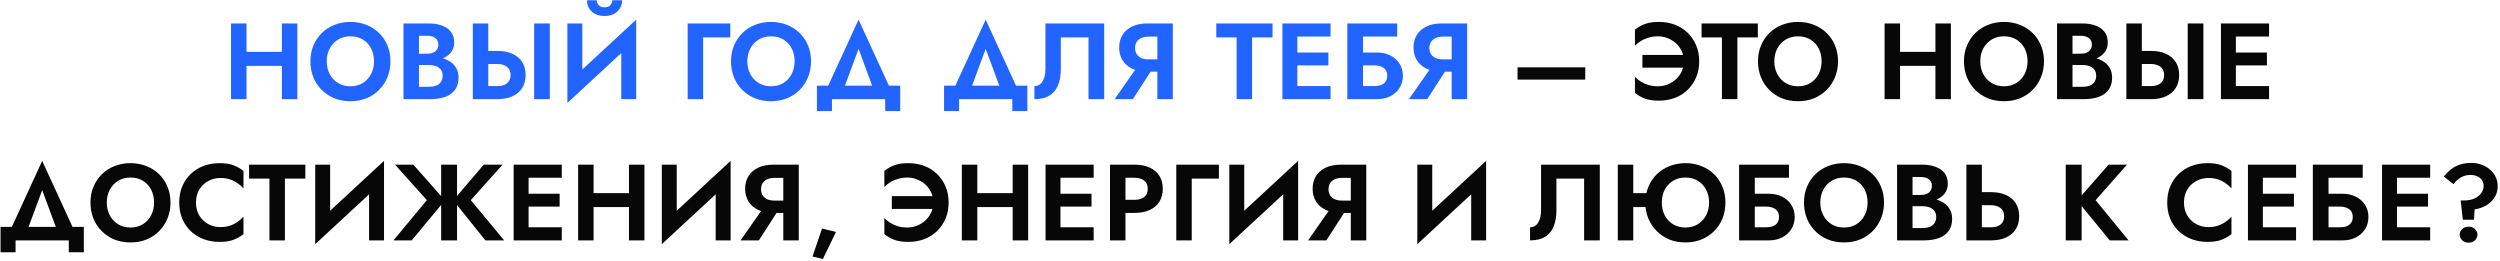
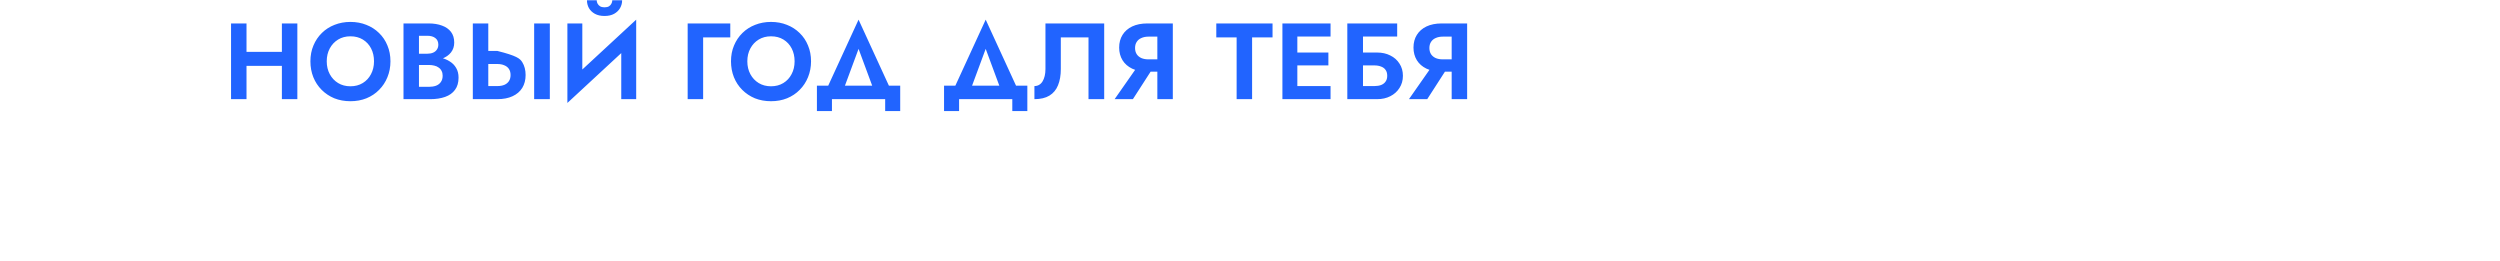
<svg xmlns="http://www.w3.org/2000/svg" width="832" height="87" viewBox="0 0 832 87" fill="none">
-   <path d="M78.583 21.912V17.268H97.087V21.912H78.583ZM93.811 7.8H98.959V33H93.811V7.8ZM76.891 7.8H82.039V33H76.891V7.8ZM108.739 20.4C108.739 22.008 109.075 23.436 109.747 24.684C110.419 25.932 111.343 26.916 112.519 27.636C113.695 28.356 115.063 28.716 116.623 28.716C118.183 28.716 119.551 28.356 120.727 27.636C121.903 26.916 122.815 25.932 123.463 24.684C124.135 23.436 124.471 22.008 124.471 20.4C124.471 18.792 124.147 17.364 123.499 16.116C122.851 14.868 121.939 13.884 120.763 13.164C119.587 12.444 118.207 12.084 116.623 12.084C115.063 12.084 113.695 12.444 112.519 13.164C111.343 13.884 110.419 14.868 109.747 16.116C109.075 17.364 108.739 18.792 108.739 20.4ZM103.303 20.4C103.303 18.48 103.639 16.728 104.311 15.144C104.983 13.536 105.919 12.144 107.119 10.968C108.319 9.792 109.723 8.892 111.331 8.268C112.963 7.62 114.727 7.296 116.623 7.296C118.543 7.296 120.307 7.62 121.915 8.268C123.523 8.892 124.927 9.792 126.127 10.968C127.351 12.144 128.287 13.536 128.935 15.144C129.607 16.728 129.943 18.48 129.943 20.4C129.943 22.296 129.607 24.06 128.935 25.692C128.287 27.3 127.363 28.704 126.163 29.904C124.987 31.104 123.583 32.04 121.951 32.712C120.343 33.36 118.567 33.684 116.623 33.684C114.679 33.684 112.891 33.36 111.259 32.712C109.651 32.04 108.247 31.104 107.047 29.904C105.847 28.704 104.923 27.3 104.275 25.692C103.627 24.06 103.303 22.296 103.303 20.4ZM138.135 20.22V17.88H142.203C142.947 17.88 143.595 17.76 144.147 17.52C144.699 17.28 145.119 16.932 145.407 16.476C145.719 16.02 145.875 15.48 145.875 14.856C145.875 13.896 145.539 13.164 144.867 12.66C144.219 12.156 143.331 11.904 142.203 11.904H139.431V28.896H142.743C143.607 28.896 144.387 28.776 145.083 28.536C145.779 28.272 146.319 27.864 146.703 27.312C147.111 26.76 147.315 26.052 147.315 25.188C147.315 24.564 147.195 24.036 146.955 23.604C146.739 23.148 146.415 22.776 145.983 22.488C145.575 22.176 145.095 21.96 144.543 21.84C143.991 21.696 143.391 21.624 142.743 21.624H138.135V18.816H143.211C144.435 18.816 145.599 18.948 146.703 19.212C147.831 19.476 148.839 19.896 149.727 20.472C150.615 21.024 151.311 21.744 151.815 22.632C152.343 23.52 152.607 24.588 152.607 25.836C152.607 27.492 152.211 28.848 151.419 29.904C150.651 30.96 149.559 31.74 148.143 32.244C146.727 32.748 145.083 33 143.211 33H134.283V7.8H142.671C144.351 7.8 145.827 8.04 147.099 8.52C148.371 8.976 149.367 9.672 150.087 10.608C150.807 11.544 151.167 12.732 151.167 14.172C151.167 15.444 150.807 16.536 150.087 17.448C149.367 18.36 148.371 19.056 147.099 19.536C145.827 19.992 144.351 20.22 142.671 20.22H138.135ZM177.766 7.8H182.986V33H177.766V7.8ZM157.354 7.8H162.502V33H157.354V7.8ZM160.486 21.3V16.944H165.49C167.482 16.944 169.174 17.268 170.566 17.916C171.982 18.564 173.062 19.488 173.806 20.688C174.55 21.888 174.922 23.316 174.922 24.972C174.922 26.604 174.55 28.032 173.806 29.256C173.062 30.456 171.982 31.38 170.566 32.028C169.174 32.676 167.482 33 165.49 33H160.486V28.644H165.49C166.402 28.644 167.182 28.512 167.83 28.248C168.502 27.96 169.018 27.54 169.378 26.988C169.738 26.436 169.918 25.764 169.918 24.972C169.918 24.18 169.738 23.508 169.378 22.956C169.018 22.404 168.502 21.996 167.83 21.732C167.182 21.444 166.402 21.3 165.49 21.3H160.486ZM211.543 13.236L188.827 34.26L189.007 27.564L211.723 6.54L211.543 13.236ZM193.795 7.8V28.896L188.827 34.26V7.8H193.795ZM211.723 6.54V33H206.755V12.048L211.723 6.54ZM195.343 0.096H198.583C198.583 0.48 198.679 0.852 198.871 1.212C199.063 1.572 199.351 1.872 199.735 2.112C200.119 2.328 200.599 2.436 201.175 2.436C201.775 2.436 202.267 2.328 202.651 2.112C203.035 1.872 203.311 1.572 203.479 1.212C203.671 0.852 203.767 0.48 203.767 0.096H207.043C207.043 1.032 206.815 1.896 206.359 2.688C205.903 3.48 205.243 4.116 204.379 4.596C203.515 5.076 202.447 5.316 201.175 5.316C199.927 5.316 198.859 5.076 197.971 4.596C197.107 4.116 196.447 3.48 195.991 2.688C195.559 1.896 195.343 1.032 195.343 0.096ZM228.855 7.8H243.039V12.444H234.003V33H228.855V7.8ZM248.711 20.4C248.711 22.008 249.047 23.436 249.719 24.684C250.391 25.932 251.315 26.916 252.491 27.636C253.667 28.356 255.035 28.716 256.595 28.716C258.155 28.716 259.523 28.356 260.699 27.636C261.875 26.916 262.787 25.932 263.435 24.684C264.107 23.436 264.443 22.008 264.443 20.4C264.443 18.792 264.119 17.364 263.471 16.116C262.823 14.868 261.911 13.884 260.735 13.164C259.559 12.444 258.179 12.084 256.595 12.084C255.035 12.084 253.667 12.444 252.491 13.164C251.315 13.884 250.391 14.868 249.719 16.116C249.047 17.364 248.711 18.792 248.711 20.4ZM243.275 20.4C243.275 18.48 243.611 16.728 244.283 15.144C244.955 13.536 245.891 12.144 247.091 10.968C248.291 9.792 249.695 8.892 251.303 8.268C252.935 7.62 254.699 7.296 256.595 7.296C258.515 7.296 260.279 7.62 261.887 8.268C263.495 8.892 264.899 9.792 266.099 10.968C267.323 12.144 268.259 13.536 268.907 15.144C269.579 16.728 269.915 18.48 269.915 20.4C269.915 22.296 269.579 24.06 268.907 25.692C268.259 27.3 267.335 28.704 266.135 29.904C264.959 31.104 263.555 32.04 261.923 32.712C260.315 33.36 258.539 33.684 256.595 33.684C254.651 33.684 252.863 33.36 251.231 32.712C249.623 32.04 248.219 31.104 247.019 29.904C245.819 28.704 244.895 27.3 244.247 25.692C243.599 24.06 243.275 22.296 243.275 20.4ZM285.729 16.26L279.933 31.92H274.065L285.729 6.54L297.393 31.92H291.525L285.729 16.26ZM294.585 33H276.873V36.96H271.869V28.5H299.589V36.96H294.585V33ZM328.039 16.26L322.243 31.92H316.375L328.039 6.54L339.703 31.92H333.835L328.039 16.26ZM336.895 33H319.183V36.96H314.179V28.5H341.899V36.96H336.895V33ZM367.476 7.8V33H362.256V12.444H353.04V22.956C353.04 25.068 352.728 26.88 352.104 28.392C351.504 29.88 350.556 31.02 349.26 31.812C347.964 32.604 346.296 33 344.256 33V28.644C344.832 28.644 345.348 28.512 345.804 28.248C346.26 27.984 346.644 27.6 346.956 27.096C347.268 26.592 347.508 25.992 347.676 25.296C347.844 24.6 347.928 23.832 347.928 22.992V7.8H367.476ZM384.589 21.264L377.029 33H370.945L379.153 21.264H384.589ZM390.313 7.8V33H385.165V7.8H390.313ZM387.181 12.192H382.177C381.289 12.192 380.509 12.348 379.837 12.66C379.165 12.948 378.649 13.38 378.289 13.956C377.929 14.508 377.749 15.18 377.749 15.972C377.749 16.764 377.929 17.448 378.289 18.024C378.649 18.576 379.165 19.008 379.837 19.32C380.509 19.608 381.289 19.752 382.177 19.752H387.181V23.856H381.853C379.885 23.856 378.193 23.52 376.777 22.848C375.385 22.176 374.317 21.24 373.573 20.04C372.829 18.816 372.457 17.412 372.457 15.828C372.457 14.22 372.829 12.816 373.573 11.616C374.317 10.416 375.385 9.48 376.777 8.808C378.193 8.136 379.885 7.8 381.853 7.8H387.181V12.192ZM404.782 12.444V7.8H423.502V12.444H416.698V33H411.55V12.444H404.782ZM430.099 33V28.644H442.807V33H430.099ZM430.099 12.156V7.8H442.807V12.156H430.099ZM430.099 21.768V17.484H442.087V21.768H430.099ZM426.787 7.8H431.755V33H426.787V7.8ZM450.077 21.768V17.484H458.321C459.953 17.484 461.405 17.808 462.677 18.456C463.973 19.08 464.993 19.98 465.737 21.156C466.505 22.308 466.889 23.664 466.889 25.224C466.889 26.76 466.505 28.116 465.737 29.292C464.993 30.468 463.973 31.38 462.677 32.028C461.405 32.676 459.953 33 458.321 33H450.077V28.644H457.385C458.249 28.644 459.005 28.524 459.653 28.284C460.301 28.02 460.793 27.636 461.129 27.132C461.489 26.628 461.669 25.992 461.669 25.224C461.669 24.432 461.489 23.784 461.129 23.28C460.793 22.776 460.301 22.404 459.653 22.164C459.005 21.9 458.249 21.768 457.385 21.768H450.077ZM448.385 7.8H464.981V12.156H453.605V33H448.385V7.8ZM482.541 21.264L474.981 33H468.897L477.105 21.264H482.541ZM488.265 7.8V33H483.117V7.8H488.265ZM485.133 12.192H480.129C479.241 12.192 478.461 12.348 477.789 12.66C477.117 12.948 476.601 13.38 476.241 13.956C475.881 14.508 475.701 15.18 475.701 15.972C475.701 16.764 475.881 17.448 476.241 18.024C476.601 18.576 477.117 19.008 477.789 19.32C478.461 19.608 479.241 19.752 480.129 19.752H485.133V23.856H479.805C477.837 23.856 476.145 23.52 474.729 22.848C473.337 22.176 472.269 21.24 471.525 20.04C470.781 18.816 470.409 17.412 470.409 15.828C470.409 14.22 470.781 12.816 471.525 11.616C472.269 10.416 473.337 9.48 474.729 8.808C476.145 8.136 477.837 7.8 479.805 7.8H485.133V12.192Z" fill="#2164FF" />
-   <path d="M505.038 26.484V22.416H527.574V26.484H505.038ZM546.594 22.524V18.276H560.598V22.524H546.594ZM560.382 20.4C560.382 18.72 559.962 17.256 559.122 16.008C558.306 14.76 557.238 13.8 555.918 13.128C554.622 12.432 553.254 12.084 551.814 12.084C550.638 12.084 549.558 12.24 548.574 12.552C547.59 12.84 546.726 13.224 545.982 13.704C545.238 14.184 544.614 14.688 544.11 15.216V9.888C545.118 9.072 546.234 8.436 547.458 7.98C548.682 7.524 550.206 7.296 552.03 7.296C553.998 7.296 555.798 7.608 557.43 8.232C559.062 8.856 560.478 9.756 561.678 10.932C562.878 12.108 563.814 13.5 564.486 15.108C565.158 16.692 565.494 18.456 565.494 20.4C565.494 22.344 565.158 24.12 564.486 25.728C563.814 27.312 562.878 28.692 561.678 29.868C560.478 31.044 559.062 31.944 557.43 32.568C555.798 33.192 553.998 33.504 552.03 33.504C550.206 33.504 548.682 33.276 547.458 32.82C546.234 32.364 545.118 31.728 544.11 30.912V25.584C544.614 26.112 545.238 26.616 545.982 27.096C546.726 27.576 547.59 27.972 548.574 28.284C549.558 28.572 550.638 28.716 551.814 28.716C553.254 28.716 554.622 28.368 555.918 27.672C557.238 26.976 558.306 26.004 559.122 24.756C559.962 23.508 560.382 22.056 560.382 20.4ZM566.287 12.444V7.8H585.007V12.444H578.203V33H573.055V12.444H566.287ZM590.495 20.4C590.495 22.008 590.831 23.436 591.503 24.684C592.175 25.932 593.099 26.916 594.275 27.636C595.451 28.356 596.819 28.716 598.379 28.716C599.939 28.716 601.307 28.356 602.483 27.636C603.659 26.916 604.571 25.932 605.219 24.684C605.891 23.436 606.227 22.008 606.227 20.4C606.227 18.792 605.903 17.364 605.255 16.116C604.607 14.868 603.695 13.884 602.519 13.164C601.343 12.444 599.963 12.084 598.379 12.084C596.819 12.084 595.451 12.444 594.275 13.164C593.099 13.884 592.175 14.868 591.503 16.116C590.831 17.364 590.495 18.792 590.495 20.4ZM585.059 20.4C585.059 18.48 585.395 16.728 586.067 15.144C586.739 13.536 587.675 12.144 588.875 10.968C590.075 9.792 591.479 8.892 593.087 8.268C594.719 7.62 596.483 7.296 598.379 7.296C600.299 7.296 602.063 7.62 603.671 8.268C605.279 8.892 606.683 9.792 607.883 10.968C609.107 12.144 610.043 13.536 610.691 15.144C611.363 16.728 611.699 18.48 611.699 20.4C611.699 22.296 611.363 24.06 610.691 25.692C610.043 27.3 609.119 28.704 607.919 29.904C606.743 31.104 605.339 32.04 603.707 32.712C602.099 33.36 600.323 33.684 598.379 33.684C596.435 33.684 594.647 33.36 593.015 32.712C591.407 32.04 590.003 31.104 588.803 29.904C587.603 28.704 586.679 27.3 586.031 25.692C585.383 24.06 585.059 22.296 585.059 20.4ZM628.883 21.912V17.268H647.387V21.912H628.883ZM644.111 7.8H649.259V33H644.111V7.8ZM627.191 7.8H632.339V33H627.191V7.8ZM659.04 20.4C659.04 22.008 659.376 23.436 660.048 24.684C660.72 25.932 661.644 26.916 662.82 27.636C663.996 28.356 665.364 28.716 666.924 28.716C668.484 28.716 669.852 28.356 671.028 27.636C672.204 26.916 673.116 25.932 673.764 24.684C674.436 23.436 674.772 22.008 674.772 20.4C674.772 18.792 674.448 17.364 673.8 16.116C673.152 14.868 672.24 13.884 671.064 13.164C669.888 12.444 668.508 12.084 666.924 12.084C665.364 12.084 663.996 12.444 662.82 13.164C661.644 13.884 660.72 14.868 660.048 16.116C659.376 17.364 659.04 18.792 659.04 20.4ZM653.604 20.4C653.604 18.48 653.94 16.728 654.612 15.144C655.284 13.536 656.22 12.144 657.42 10.968C658.62 9.792 660.024 8.892 661.632 8.268C663.264 7.62 665.028 7.296 666.924 7.296C668.844 7.296 670.608 7.62 672.216 8.268C673.824 8.892 675.228 9.792 676.428 10.968C677.652 12.144 678.588 13.536 679.236 15.144C679.908 16.728 680.244 18.48 680.244 20.4C680.244 22.296 679.908 24.06 679.236 25.692C678.588 27.3 677.664 28.704 676.464 29.904C675.288 31.104 673.884 32.04 672.252 32.712C670.644 33.36 668.868 33.684 666.924 33.684C664.98 33.684 663.192 33.36 661.56 32.712C659.952 32.04 658.548 31.104 657.348 29.904C656.148 28.704 655.224 27.3 654.576 25.692C653.928 24.06 653.604 22.296 653.604 20.4ZM688.435 20.22V17.88H692.503C693.247 17.88 693.895 17.76 694.447 17.52C694.999 17.28 695.419 16.932 695.707 16.476C696.019 16.02 696.175 15.48 696.175 14.856C696.175 13.896 695.839 13.164 695.167 12.66C694.519 12.156 693.631 11.904 692.503 11.904H689.731V28.896H693.043C693.907 28.896 694.687 28.776 695.383 28.536C696.079 28.272 696.619 27.864 697.003 27.312C697.411 26.76 697.615 26.052 697.615 25.188C697.615 24.564 697.495 24.036 697.255 23.604C697.039 23.148 696.715 22.776 696.283 22.488C695.875 22.176 695.395 21.96 694.843 21.84C694.291 21.696 693.691 21.624 693.043 21.624H688.435V18.816H693.511C694.735 18.816 695.899 18.948 697.003 19.212C698.131 19.476 699.139 19.896 700.027 20.472C700.915 21.024 701.611 21.744 702.115 22.632C702.643 23.52 702.907 24.588 702.907 25.836C702.907 27.492 702.511 28.848 701.719 29.904C700.951 30.96 699.859 31.74 698.443 32.244C697.027 32.748 695.383 33 693.511 33H684.583V7.8H692.971C694.651 7.8 696.127 8.04 697.399 8.52C698.671 8.976 699.667 9.672 700.387 10.608C701.107 11.544 701.467 12.732 701.467 14.172C701.467 15.444 701.107 16.536 700.387 17.448C699.667 18.36 698.671 19.056 697.399 19.536C696.127 19.992 694.651 20.22 692.971 20.22H688.435ZM728.066 7.8H733.286V33H728.066V7.8ZM707.654 7.8H712.802V33H707.654V7.8ZM710.786 21.3V16.944H715.79C717.782 16.944 719.474 17.268 720.866 17.916C722.282 18.564 723.362 19.488 724.106 20.688C724.85 21.888 725.222 23.316 725.222 24.972C725.222 26.604 724.85 28.032 724.106 29.256C723.362 30.456 722.282 31.38 720.866 32.028C719.474 32.676 717.782 33 715.79 33H710.786V28.644H715.79C716.702 28.644 717.482 28.512 718.13 28.248C718.802 27.96 719.318 27.54 719.678 26.988C720.038 26.436 720.218 25.764 720.218 24.972C720.218 24.18 720.038 23.508 719.678 22.956C719.318 22.404 718.802 21.996 718.13 21.732C717.482 21.444 716.702 21.3 715.79 21.3H710.786ZM742.44 33V28.644H755.148V33H742.44ZM742.44 12.156V7.8H755.148V12.156H742.44ZM742.44 21.768V17.484H754.428V21.768H742.44ZM739.128 7.8H744.096V33H739.128V7.8ZM14.041 63.26L8.245 78.92H2.377L14.041 53.54L25.705 78.92H19.837L14.041 63.26ZM22.897 80H5.185V83.96H0.181V75.5H27.901V83.96H22.897V80ZM35.54 67.4C35.54 69.008 35.876 70.436 36.548 71.684C37.22 72.932 38.144 73.916 39.32 74.636C40.496 75.356 41.864 75.716 43.424 75.716C44.984 75.716 46.352 75.356 47.528 74.636C48.704 73.916 49.616 72.932 50.264 71.684C50.936 70.436 51.272 69.008 51.272 67.4C51.272 65.792 50.948 64.364 50.3 63.116C49.652 61.868 48.74 60.884 47.564 60.164C46.388 59.444 45.008 59.084 43.424 59.084C41.864 59.084 40.496 59.444 39.32 60.164C38.144 60.884 37.22 61.868 36.548 63.116C35.876 64.364 35.54 65.792 35.54 67.4ZM30.104 67.4C30.104 65.48 30.44 63.728 31.112 62.144C31.784 60.536 32.72 59.144 33.92 57.968C35.12 56.792 36.524 55.892 38.132 55.268C39.764 54.62 41.528 54.296 43.424 54.296C45.344 54.296 47.108 54.62 48.716 55.268C50.324 55.892 51.728 56.792 52.928 57.968C54.152 59.144 55.088 60.536 55.736 62.144C56.408 63.728 56.744 65.48 56.744 67.4C56.744 69.296 56.408 71.06 55.736 72.692C55.088 74.3 54.164 75.704 52.964 76.904C51.788 78.104 50.384 79.04 48.752 79.712C47.144 80.36 45.368 80.684 43.424 80.684C41.48 80.684 39.692 80.36 38.06 79.712C36.452 79.04 35.048 78.104 33.848 76.904C32.648 75.704 31.724 74.3 31.076 72.692C30.428 71.06 30.104 69.296 30.104 67.4ZM65.224 67.4C65.224 69.056 65.596 70.508 66.34 71.756C67.108 72.98 68.104 73.928 69.328 74.6C70.552 75.248 71.884 75.572 73.324 75.572C74.524 75.572 75.592 75.416 76.528 75.104C77.464 74.792 78.304 74.372 79.048 73.844C79.816 73.316 80.476 72.74 81.028 72.116V77.912C79.996 78.728 78.868 79.364 77.644 79.82C76.444 80.276 74.92 80.504 73.072 80.504C71.152 80.504 69.364 80.192 67.708 79.568C66.076 78.944 64.648 78.044 63.424 76.868C62.224 75.692 61.288 74.312 60.616 72.728C59.968 71.12 59.644 69.344 59.644 67.4C59.644 65.456 59.968 63.692 60.616 62.108C61.288 60.5 62.224 59.108 63.424 57.932C64.648 56.756 66.076 55.856 67.708 55.232C69.364 54.608 71.152 54.296 73.072 54.296C74.92 54.296 76.444 54.524 77.644 54.98C78.868 55.436 79.996 56.072 81.028 56.888V62.684C80.476 62.06 79.816 61.484 79.048 60.956C78.304 60.428 77.464 60.008 76.528 59.696C75.592 59.384 74.524 59.228 73.324 59.228C71.884 59.228 70.552 59.564 69.328 60.236C68.104 60.884 67.108 61.82 66.34 63.044C65.596 64.268 65.224 65.72 65.224 67.4ZM82.9 59.444V54.8H101.62V59.444H94.816V80H89.668V59.444H82.9ZM127.621 60.236L104.905 81.26L105.085 74.564L127.801 53.54L127.621 60.236ZM109.873 54.8V75.896L104.905 81.26V54.8H109.873ZM127.801 53.54V80H122.833V59.048L127.801 53.54ZM137.56 54.8L148.072 66.68L137.02 80H130.936L142.06 66.608L131.476 54.8H137.56ZM146.812 54.8H152.104V80H146.812V54.8ZM160.996 54.8H167.26L156.676 66.608L167.8 80H161.536L150.844 66.68L160.996 54.8ZM174.258 80V75.644H186.966V80H174.258ZM174.258 59.156V54.8H186.966V59.156H174.258ZM174.258 68.768V64.484H186.246V68.768H174.258ZM170.946 54.8H175.914V80H170.946V54.8ZM194.091 68.912V64.268H212.595V68.912H194.091ZM209.319 54.8H214.467V80H209.319V54.8ZM192.399 54.8H197.547V80H192.399V54.8ZM242.968 60.236L220.252 81.26L220.432 74.564L243.148 53.54L242.968 60.236ZM225.22 54.8V75.896L220.252 81.26V54.8H225.22ZM243.148 53.54V80H238.18V59.048L243.148 53.54ZM260.107 68.264L252.547 80H246.463L254.671 68.264H260.107ZM265.831 54.8V80H260.683V54.8H265.831ZM262.699 59.192H257.695C256.807 59.192 256.027 59.348 255.355 59.66C254.683 59.948 254.167 60.38 253.807 60.956C253.447 61.508 253.267 62.18 253.267 62.972C253.267 63.764 253.447 64.448 253.807 65.024C254.167 65.576 254.683 66.008 255.355 66.32C256.027 66.608 256.807 66.752 257.695 66.752H262.699V70.856H257.371C255.403 70.856 253.711 70.52 252.295 69.848C250.903 69.176 249.835 68.24 249.091 67.04C248.347 65.816 247.975 64.412 247.975 62.828C247.975 61.22 248.347 59.816 249.091 58.616C249.835 57.416 250.903 56.48 252.295 55.808C253.711 55.136 255.403 54.8 257.371 54.8H262.699V59.192ZM273.575 76.04L278.219 77.192L273.863 86.192L270.407 85.364L273.575 76.04ZM296.8 69.524V65.276H310.804V69.524H296.8ZM310.588 67.4C310.588 65.72 310.168 64.256 309.328 63.008C308.512 61.76 307.444 60.8 306.124 60.128C304.828 59.432 303.46 59.084 302.02 59.084C300.844 59.084 299.764 59.24 298.78 59.552C297.796 59.84 296.932 60.224 296.188 60.704C295.444 61.184 294.82 61.688 294.316 62.216V56.888C295.324 56.072 296.44 55.436 297.664 54.98C298.888 54.524 300.412 54.296 302.236 54.296C304.204 54.296 306.004 54.608 307.636 55.232C309.268 55.856 310.684 56.756 311.884 57.932C313.084 59.108 314.02 60.5 314.692 62.108C315.364 63.692 315.7 65.456 315.7 67.4C315.7 69.344 315.364 71.12 314.692 72.728C314.02 74.312 313.084 75.692 311.884 76.868C310.684 78.044 309.268 78.944 307.636 79.568C306.004 80.192 304.204 80.504 302.236 80.504C300.412 80.504 298.888 80.276 297.664 79.82C296.44 79.364 295.324 78.728 294.316 77.912V72.584C294.82 73.112 295.444 73.616 296.188 74.096C296.932 74.576 297.796 74.972 298.78 75.284C299.764 75.572 300.844 75.716 302.02 75.716C303.46 75.716 304.828 75.368 306.124 74.672C307.444 73.976 308.512 73.004 309.328 71.756C310.168 70.508 310.588 69.056 310.588 67.4ZM321.794 68.912V64.268H340.298V68.912H321.794ZM337.022 54.8H342.17V80H337.022V54.8ZM320.102 54.8H325.25V80H320.102V54.8ZM351.267 80V75.644H363.975V80H351.267ZM351.267 59.156V54.8H363.975V59.156H351.267ZM351.267 68.768V64.484H363.255V68.768H351.267ZM347.955 54.8H352.923V80H347.955V54.8ZM369.408 54.8H374.556V80H369.408V54.8ZM372.54 59.156V54.8H377.544C379.536 54.8 381.228 55.124 382.62 55.772C384.036 56.42 385.116 57.344 385.86 58.544C386.604 59.744 386.976 61.172 386.976 62.828C386.976 64.46 386.604 65.888 385.86 67.112C385.116 68.312 384.036 69.236 382.62 69.884C381.228 70.532 379.536 70.856 377.544 70.856H372.54V66.5H377.544C378.912 66.5 379.992 66.188 380.784 65.564C381.576 64.94 381.972 64.028 381.972 62.828C381.972 61.604 381.576 60.692 380.784 60.092C379.992 59.468 378.912 59.156 377.544 59.156H372.54ZM391.463 54.8H405.647V59.444H396.611V80H391.463V54.8ZM431.833 60.236L409.117 81.26L409.297 74.564L432.013 53.54L431.833 60.236ZM414.085 54.8V75.896L409.117 81.26V54.8H414.085ZM432.013 53.54V80H427.045V59.048L432.013 53.54ZM448.972 68.264L441.412 80H435.328L443.536 68.264H448.972ZM454.696 54.8V80H449.548V54.8H454.696ZM451.564 59.192H446.56C445.672 59.192 444.892 59.348 444.22 59.66C443.548 59.948 443.032 60.38 442.672 60.956C442.312 61.508 442.132 62.18 442.132 62.972C442.132 63.764 442.312 64.448 442.672 65.024C443.032 65.576 443.548 66.008 444.22 66.32C444.892 66.608 445.672 66.752 446.56 66.752H451.564V70.856H446.236C444.268 70.856 442.576 70.52 441.16 69.848C439.768 69.176 438.7 68.24 437.956 67.04C437.212 65.816 436.84 64.412 436.84 62.828C436.84 61.22 437.212 59.816 437.956 58.616C438.7 57.416 439.768 56.48 441.16 55.808C442.576 55.136 444.268 54.8 446.236 54.8H451.564V59.192ZM494.401 60.236L471.685 81.26L471.865 74.564L494.581 53.54L494.401 60.236ZM476.653 54.8V75.896L471.685 81.26V54.8H476.653ZM494.581 53.54V80H489.613V59.048L494.581 53.54ZM532.413 54.8V80H527.193V59.444H517.977V69.956C517.977 72.068 517.665 73.88 517.041 75.392C516.441 76.88 515.493 78.02 514.197 78.812C512.901 79.604 511.233 80 509.193 80V75.644C509.769 75.644 510.285 75.512 510.741 75.248C511.197 74.984 511.581 74.6 511.893 74.096C512.205 73.592 512.445 72.992 512.613 72.296C512.781 71.6 512.865 70.832 512.865 69.992V54.8H532.413ZM540.094 68.912V64.268H550.93V68.912H540.094ZM538.402 54.8H543.55V80H538.402V54.8ZM553.054 67.4C553.054 69.008 553.378 70.436 554.026 71.684C554.698 72.932 555.622 73.916 556.798 74.636C557.998 75.356 559.366 75.716 560.902 75.716C562.462 75.716 563.83 75.356 565.006 74.636C566.182 73.916 567.106 72.932 567.778 71.684C568.45 70.436 568.786 69.008 568.786 67.4C568.786 65.792 568.45 64.364 567.778 63.116C567.13 61.868 566.218 60.884 565.042 60.164C563.89 59.444 562.51 59.084 560.902 59.084C559.366 59.084 557.998 59.444 556.798 60.164C555.622 60.884 554.698 61.868 554.026 63.116C553.378 64.364 553.054 65.792 553.054 67.4ZM547.582 67.4C547.582 65.48 547.918 63.728 548.59 62.144C549.262 60.536 550.198 59.144 551.398 57.968C552.622 56.792 554.038 55.892 555.646 55.268C557.278 54.62 559.03 54.296 560.902 54.296C562.822 54.296 564.586 54.62 566.194 55.268C567.826 55.892 569.242 56.792 570.442 57.968C571.642 59.144 572.566 60.536 573.214 62.144C573.886 63.728 574.222 65.48 574.222 67.4C574.222 69.296 573.898 71.06 573.25 72.692C572.602 74.3 571.678 75.704 570.478 76.904C569.278 78.104 567.862 79.04 566.23 79.712C564.622 80.36 562.846 80.684 560.902 80.684C558.982 80.684 557.206 80.36 555.574 79.712C553.966 79.04 552.562 78.104 551.362 76.904C550.162 75.704 549.226 74.3 548.554 72.692C547.906 71.06 547.582 69.296 547.582 67.4ZM580.465 68.768V64.484H588.709C590.341 64.484 591.793 64.808 593.065 65.456C594.361 66.08 595.381 66.98 596.125 68.156C596.893 69.308 597.277 70.664 597.277 72.224C597.277 73.76 596.893 75.116 596.125 76.292C595.381 77.468 594.361 78.38 593.065 79.028C591.793 79.676 590.341 80 588.709 80H580.465V75.644H587.773C588.637 75.644 589.393 75.524 590.041 75.284C590.689 75.02 591.181 74.636 591.517 74.132C591.877 73.628 592.057 72.992 592.057 72.224C592.057 71.432 591.877 70.784 591.517 70.28C591.181 69.776 590.689 69.404 590.041 69.164C589.393 68.9 588.637 68.768 587.773 68.768H580.465ZM578.773 54.8H595.369V59.156H583.993V80H578.773V54.8ZM605.801 67.4C605.801 69.008 606.137 70.436 606.809 71.684C607.481 72.932 608.405 73.916 609.581 74.636C610.757 75.356 612.125 75.716 613.685 75.716C615.245 75.716 616.613 75.356 617.789 74.636C618.965 73.916 619.877 72.932 620.525 71.684C621.197 70.436 621.533 69.008 621.533 67.4C621.533 65.792 621.209 64.364 620.561 63.116C619.913 61.868 619.001 60.884 617.825 60.164C616.649 59.444 615.269 59.084 613.685 59.084C612.125 59.084 610.757 59.444 609.581 60.164C608.405 60.884 607.481 61.868 606.809 63.116C606.137 64.364 605.801 65.792 605.801 67.4ZM600.365 67.4C600.365 65.48 600.701 63.728 601.373 62.144C602.045 60.536 602.981 59.144 604.181 57.968C605.381 56.792 606.785 55.892 608.393 55.268C610.025 54.62 611.789 54.296 613.685 54.296C615.605 54.296 617.369 54.62 618.977 55.268C620.585 55.892 621.989 56.792 623.189 57.968C624.413 59.144 625.349 60.536 625.997 62.144C626.669 63.728 627.005 65.48 627.005 67.4C627.005 69.296 626.669 71.06 625.997 72.692C625.349 74.3 624.425 75.704 623.225 76.904C622.049 78.104 620.645 79.04 619.013 79.712C617.405 80.36 615.629 80.684 613.685 80.684C611.741 80.684 609.953 80.36 608.321 79.712C606.713 79.04 605.309 78.104 604.109 76.904C602.909 75.704 601.985 74.3 601.337 72.692C600.689 71.06 600.365 69.296 600.365 67.4ZM635.197 67.22V64.88H639.265C640.009 64.88 640.657 64.76 641.209 64.52C641.761 64.28 642.181 63.932 642.469 63.476C642.781 63.02 642.937 62.48 642.937 61.856C642.937 60.896 642.601 60.164 641.929 59.66C641.281 59.156 640.393 58.904 639.265 58.904H636.493V75.896H639.805C640.669 75.896 641.449 75.776 642.145 75.536C642.841 75.272 643.381 74.864 643.765 74.312C644.173 73.76 644.377 73.052 644.377 72.188C644.377 71.564 644.257 71.036 644.017 70.604C643.801 70.148 643.477 69.776 643.045 69.488C642.637 69.176 642.157 68.96 641.605 68.84C641.053 68.696 640.453 68.624 639.805 68.624H635.197V65.816H640.273C641.497 65.816 642.661 65.948 643.765 66.212C644.893 66.476 645.901 66.896 646.789 67.472C647.677 68.024 648.373 68.744 648.877 69.632C649.405 70.52 649.669 71.588 649.669 72.836C649.669 74.492 649.273 75.848 648.481 76.904C647.713 77.96 646.621 78.74 645.205 79.244C643.789 79.748 642.145 80 640.273 80H631.345V54.8H639.733C641.413 54.8 642.889 55.04 644.161 55.52C645.433 55.976 646.429 56.672 647.149 57.608C647.869 58.544 648.229 59.732 648.229 61.172C648.229 62.444 647.869 63.536 647.149 64.448C646.429 65.36 645.433 66.056 644.161 66.536C642.889 66.992 641.413 67.22 639.733 67.22H635.197ZM654.416 54.8H659.564V80H654.416V54.8ZM657.548 68.3V63.944H662.552C664.544 63.944 666.236 64.268 667.628 64.916C669.044 65.564 670.124 66.488 670.868 67.688C671.612 68.888 671.984 70.316 671.984 71.972C671.984 73.604 671.612 75.032 670.868 76.256C670.124 77.456 669.044 78.38 667.628 79.028C666.236 79.676 664.544 80 662.552 80H657.548V75.644H662.552C663.464 75.644 664.244 75.512 664.892 75.248C665.564 74.96 666.08 74.54 666.44 73.988C666.8 73.436 666.98 72.764 666.98 71.972C666.98 71.18 666.8 70.508 666.44 69.956C666.08 69.404 665.564 68.996 664.892 68.732C664.244 68.444 663.464 68.3 662.552 68.3H657.548ZM687.48 54.8H692.772V80H687.48V54.8ZM701.736 54.8H707.856L697.416 66.608L708.396 80H702.132L691.26 66.752L701.736 54.8ZM726.828 67.4C726.828 69.056 727.2 70.508 727.944 71.756C728.712 72.98 729.708 73.928 730.932 74.6C732.156 75.248 733.488 75.572 734.928 75.572C736.128 75.572 737.196 75.416 738.132 75.104C739.068 74.792 739.908 74.372 740.652 73.844C741.42 73.316 742.08 72.74 742.632 72.116V77.912C741.6 78.728 740.472 79.364 739.248 79.82C738.048 80.276 736.524 80.504 734.676 80.504C732.756 80.504 730.968 80.192 729.312 79.568C727.68 78.944 726.252 78.044 725.028 76.868C723.828 75.692 722.892 74.312 722.22 72.728C721.572 71.12 721.248 69.344 721.248 67.4C721.248 65.456 721.572 63.692 722.22 62.108C722.892 60.5 723.828 59.108 725.028 57.932C726.252 56.756 727.68 55.856 729.312 55.232C730.968 54.608 732.756 54.296 734.676 54.296C736.524 54.296 738.048 54.524 739.248 54.98C740.472 55.436 741.6 56.072 742.632 56.888V62.684C742.08 62.06 741.42 61.484 740.652 60.956C739.908 60.428 739.068 60.008 738.132 59.696C737.196 59.384 736.128 59.228 734.928 59.228C733.488 59.228 732.156 59.564 730.932 60.236C729.708 60.884 728.712 61.82 727.944 63.044C727.2 64.268 726.828 65.72 726.828 67.4ZM751.426 80V75.644H764.134V80H751.426ZM751.426 59.156V54.8H764.134V59.156H751.426ZM751.426 68.768V64.484H763.414V68.768H751.426ZM748.114 54.8H753.082V80H748.114V54.8ZM771.404 68.768V64.484H779.648C781.28 64.484 782.732 64.808 784.004 65.456C785.3 66.08 786.32 66.98 787.064 68.156C787.832 69.308 788.216 70.664 788.216 72.224C788.216 73.76 787.832 75.116 787.064 76.292C786.32 77.468 785.3 78.38 784.004 79.028C782.732 79.676 781.28 80 779.648 80H771.404V75.644H778.712C779.576 75.644 780.332 75.524 780.98 75.284C781.628 75.02 782.12 74.636 782.456 74.132C782.816 73.628 782.996 72.992 782.996 72.224C782.996 71.432 782.816 70.784 782.456 70.28C782.12 69.776 781.628 69.404 780.98 69.164C780.332 68.9 779.576 68.768 778.712 68.768H771.404ZM769.712 54.8H786.308V59.156H774.932V80H769.712V54.8ZM796.056 80V75.644H808.764V80H796.056ZM796.056 59.156V54.8H808.764V59.156H796.056ZM796.056 68.768V64.484H808.044V68.768H796.056ZM792.744 54.8H797.712V80H792.744V54.8ZM826.546 62C826.546 61.184 826.366 60.5 826.006 59.948C825.646 59.396 825.13 58.976 824.458 58.688C823.81 58.376 823.03 58.22 822.118 58.22C820.99 58.22 819.946 58.496 818.986 59.048C818.026 59.576 817.222 60.332 816.574 61.316L813.298 58.76C814.066 57.8 814.882 56.984 815.746 56.312C816.61 55.64 817.594 55.124 818.698 54.764C819.802 54.404 821.062 54.224 822.478 54.224C823.63 54.224 824.722 54.404 825.754 54.764C826.81 55.124 827.746 55.652 828.562 56.348C829.402 57.02 830.05 57.836 830.506 58.796C830.986 59.732 831.226 60.8 831.226 62C831.226 63.44 830.854 64.712 830.11 65.816C829.39 66.896 828.442 67.772 827.266 68.444C826.09 69.092 824.854 69.5 823.558 69.668L823.342 73.124H819.634L818.914 66.716H820.03C821.47 66.716 822.67 66.476 823.63 65.996C824.614 65.492 825.346 64.88 825.826 64.16C826.306 63.416 826.546 62.696 826.546 62ZM818.59 78.092C818.59 77.372 818.866 76.748 819.418 76.22C819.994 75.692 820.702 75.428 821.542 75.428C822.406 75.428 823.114 75.692 823.666 76.22C824.218 76.748 824.494 77.372 824.494 78.092C824.494 78.812 824.218 79.436 823.666 79.964C823.114 80.492 822.406 80.756 821.542 80.756C820.702 80.756 819.994 80.492 819.418 79.964C818.866 79.436 818.59 78.812 818.59 78.092Z" fill="#070707" />
+   <path d="M78.583 21.912V17.268H97.087V21.912H78.583ZM93.811 7.8H98.959V33H93.811V7.8ZM76.891 7.8H82.039V33H76.891V7.8ZM108.739 20.4C108.739 22.008 109.075 23.436 109.747 24.684C110.419 25.932 111.343 26.916 112.519 27.636C113.695 28.356 115.063 28.716 116.623 28.716C118.183 28.716 119.551 28.356 120.727 27.636C121.903 26.916 122.815 25.932 123.463 24.684C124.135 23.436 124.471 22.008 124.471 20.4C124.471 18.792 124.147 17.364 123.499 16.116C122.851 14.868 121.939 13.884 120.763 13.164C119.587 12.444 118.207 12.084 116.623 12.084C115.063 12.084 113.695 12.444 112.519 13.164C111.343 13.884 110.419 14.868 109.747 16.116C109.075 17.364 108.739 18.792 108.739 20.4ZM103.303 20.4C103.303 18.48 103.639 16.728 104.311 15.144C104.983 13.536 105.919 12.144 107.119 10.968C108.319 9.792 109.723 8.892 111.331 8.268C112.963 7.62 114.727 7.296 116.623 7.296C118.543 7.296 120.307 7.62 121.915 8.268C123.523 8.892 124.927 9.792 126.127 10.968C127.351 12.144 128.287 13.536 128.935 15.144C129.607 16.728 129.943 18.48 129.943 20.4C129.943 22.296 129.607 24.06 128.935 25.692C128.287 27.3 127.363 28.704 126.163 29.904C124.987 31.104 123.583 32.04 121.951 32.712C120.343 33.36 118.567 33.684 116.623 33.684C114.679 33.684 112.891 33.36 111.259 32.712C109.651 32.04 108.247 31.104 107.047 29.904C105.847 28.704 104.923 27.3 104.275 25.692C103.627 24.06 103.303 22.296 103.303 20.4ZM138.135 20.22V17.88H142.203C142.947 17.88 143.595 17.76 144.147 17.52C144.699 17.28 145.119 16.932 145.407 16.476C145.719 16.02 145.875 15.48 145.875 14.856C145.875 13.896 145.539 13.164 144.867 12.66C144.219 12.156 143.331 11.904 142.203 11.904H139.431V28.896H142.743C143.607 28.896 144.387 28.776 145.083 28.536C145.779 28.272 146.319 27.864 146.703 27.312C147.111 26.76 147.315 26.052 147.315 25.188C147.315 24.564 147.195 24.036 146.955 23.604C146.739 23.148 146.415 22.776 145.983 22.488C145.575 22.176 145.095 21.96 144.543 21.84C143.991 21.696 143.391 21.624 142.743 21.624H138.135V18.816H143.211C144.435 18.816 145.599 18.948 146.703 19.212C147.831 19.476 148.839 19.896 149.727 20.472C150.615 21.024 151.311 21.744 151.815 22.632C152.343 23.52 152.607 24.588 152.607 25.836C152.607 27.492 152.211 28.848 151.419 29.904C150.651 30.96 149.559 31.74 148.143 32.244C146.727 32.748 145.083 33 143.211 33H134.283V7.8H142.671C144.351 7.8 145.827 8.04 147.099 8.52C148.371 8.976 149.367 9.672 150.087 10.608C150.807 11.544 151.167 12.732 151.167 14.172C151.167 15.444 150.807 16.536 150.087 17.448C149.367 18.36 148.371 19.056 147.099 19.536C145.827 19.992 144.351 20.22 142.671 20.22H138.135ZM177.766 7.8H182.986V33H177.766V7.8ZM157.354 7.8H162.502V33H157.354V7.8ZM160.486 21.3V16.944H165.49C171.982 18.564 173.062 19.488 173.806 20.688C174.55 21.888 174.922 23.316 174.922 24.972C174.922 26.604 174.55 28.032 173.806 29.256C173.062 30.456 171.982 31.38 170.566 32.028C169.174 32.676 167.482 33 165.49 33H160.486V28.644H165.49C166.402 28.644 167.182 28.512 167.83 28.248C168.502 27.96 169.018 27.54 169.378 26.988C169.738 26.436 169.918 25.764 169.918 24.972C169.918 24.18 169.738 23.508 169.378 22.956C169.018 22.404 168.502 21.996 167.83 21.732C167.182 21.444 166.402 21.3 165.49 21.3H160.486ZM211.543 13.236L188.827 34.26L189.007 27.564L211.723 6.54L211.543 13.236ZM193.795 7.8V28.896L188.827 34.26V7.8H193.795ZM211.723 6.54V33H206.755V12.048L211.723 6.54ZM195.343 0.096H198.583C198.583 0.48 198.679 0.852 198.871 1.212C199.063 1.572 199.351 1.872 199.735 2.112C200.119 2.328 200.599 2.436 201.175 2.436C201.775 2.436 202.267 2.328 202.651 2.112C203.035 1.872 203.311 1.572 203.479 1.212C203.671 0.852 203.767 0.48 203.767 0.096H207.043C207.043 1.032 206.815 1.896 206.359 2.688C205.903 3.48 205.243 4.116 204.379 4.596C203.515 5.076 202.447 5.316 201.175 5.316C199.927 5.316 198.859 5.076 197.971 4.596C197.107 4.116 196.447 3.48 195.991 2.688C195.559 1.896 195.343 1.032 195.343 0.096ZM228.855 7.8H243.039V12.444H234.003V33H228.855V7.8ZM248.711 20.4C248.711 22.008 249.047 23.436 249.719 24.684C250.391 25.932 251.315 26.916 252.491 27.636C253.667 28.356 255.035 28.716 256.595 28.716C258.155 28.716 259.523 28.356 260.699 27.636C261.875 26.916 262.787 25.932 263.435 24.684C264.107 23.436 264.443 22.008 264.443 20.4C264.443 18.792 264.119 17.364 263.471 16.116C262.823 14.868 261.911 13.884 260.735 13.164C259.559 12.444 258.179 12.084 256.595 12.084C255.035 12.084 253.667 12.444 252.491 13.164C251.315 13.884 250.391 14.868 249.719 16.116C249.047 17.364 248.711 18.792 248.711 20.4ZM243.275 20.4C243.275 18.48 243.611 16.728 244.283 15.144C244.955 13.536 245.891 12.144 247.091 10.968C248.291 9.792 249.695 8.892 251.303 8.268C252.935 7.62 254.699 7.296 256.595 7.296C258.515 7.296 260.279 7.62 261.887 8.268C263.495 8.892 264.899 9.792 266.099 10.968C267.323 12.144 268.259 13.536 268.907 15.144C269.579 16.728 269.915 18.48 269.915 20.4C269.915 22.296 269.579 24.06 268.907 25.692C268.259 27.3 267.335 28.704 266.135 29.904C264.959 31.104 263.555 32.04 261.923 32.712C260.315 33.36 258.539 33.684 256.595 33.684C254.651 33.684 252.863 33.36 251.231 32.712C249.623 32.04 248.219 31.104 247.019 29.904C245.819 28.704 244.895 27.3 244.247 25.692C243.599 24.06 243.275 22.296 243.275 20.4ZM285.729 16.26L279.933 31.92H274.065L285.729 6.54L297.393 31.92H291.525L285.729 16.26ZM294.585 33H276.873V36.96H271.869V28.5H299.589V36.96H294.585V33ZM328.039 16.26L322.243 31.92H316.375L328.039 6.54L339.703 31.92H333.835L328.039 16.26ZM336.895 33H319.183V36.96H314.179V28.5H341.899V36.96H336.895V33ZM367.476 7.8V33H362.256V12.444H353.04V22.956C353.04 25.068 352.728 26.88 352.104 28.392C351.504 29.88 350.556 31.02 349.26 31.812C347.964 32.604 346.296 33 344.256 33V28.644C344.832 28.644 345.348 28.512 345.804 28.248C346.26 27.984 346.644 27.6 346.956 27.096C347.268 26.592 347.508 25.992 347.676 25.296C347.844 24.6 347.928 23.832 347.928 22.992V7.8H367.476ZM384.589 21.264L377.029 33H370.945L379.153 21.264H384.589ZM390.313 7.8V33H385.165V7.8H390.313ZM387.181 12.192H382.177C381.289 12.192 380.509 12.348 379.837 12.66C379.165 12.948 378.649 13.38 378.289 13.956C377.929 14.508 377.749 15.18 377.749 15.972C377.749 16.764 377.929 17.448 378.289 18.024C378.649 18.576 379.165 19.008 379.837 19.32C380.509 19.608 381.289 19.752 382.177 19.752H387.181V23.856H381.853C379.885 23.856 378.193 23.52 376.777 22.848C375.385 22.176 374.317 21.24 373.573 20.04C372.829 18.816 372.457 17.412 372.457 15.828C372.457 14.22 372.829 12.816 373.573 11.616C374.317 10.416 375.385 9.48 376.777 8.808C378.193 8.136 379.885 7.8 381.853 7.8H387.181V12.192ZM404.782 12.444V7.8H423.502V12.444H416.698V33H411.55V12.444H404.782ZM430.099 33V28.644H442.807V33H430.099ZM430.099 12.156V7.8H442.807V12.156H430.099ZM430.099 21.768V17.484H442.087V21.768H430.099ZM426.787 7.8H431.755V33H426.787V7.8ZM450.077 21.768V17.484H458.321C459.953 17.484 461.405 17.808 462.677 18.456C463.973 19.08 464.993 19.98 465.737 21.156C466.505 22.308 466.889 23.664 466.889 25.224C466.889 26.76 466.505 28.116 465.737 29.292C464.993 30.468 463.973 31.38 462.677 32.028C461.405 32.676 459.953 33 458.321 33H450.077V28.644H457.385C458.249 28.644 459.005 28.524 459.653 28.284C460.301 28.02 460.793 27.636 461.129 27.132C461.489 26.628 461.669 25.992 461.669 25.224C461.669 24.432 461.489 23.784 461.129 23.28C460.793 22.776 460.301 22.404 459.653 22.164C459.005 21.9 458.249 21.768 457.385 21.768H450.077ZM448.385 7.8H464.981V12.156H453.605V33H448.385V7.8ZM482.541 21.264L474.981 33H468.897L477.105 21.264H482.541ZM488.265 7.8V33H483.117V7.8H488.265ZM485.133 12.192H480.129C479.241 12.192 478.461 12.348 477.789 12.66C477.117 12.948 476.601 13.38 476.241 13.956C475.881 14.508 475.701 15.18 475.701 15.972C475.701 16.764 475.881 17.448 476.241 18.024C476.601 18.576 477.117 19.008 477.789 19.32C478.461 19.608 479.241 19.752 480.129 19.752H485.133V23.856H479.805C477.837 23.856 476.145 23.52 474.729 22.848C473.337 22.176 472.269 21.24 471.525 20.04C470.781 18.816 470.409 17.412 470.409 15.828C470.409 14.22 470.781 12.816 471.525 11.616C472.269 10.416 473.337 9.48 474.729 8.808C476.145 8.136 477.837 7.8 479.805 7.8H485.133V12.192Z" fill="#2164FF" />
</svg>